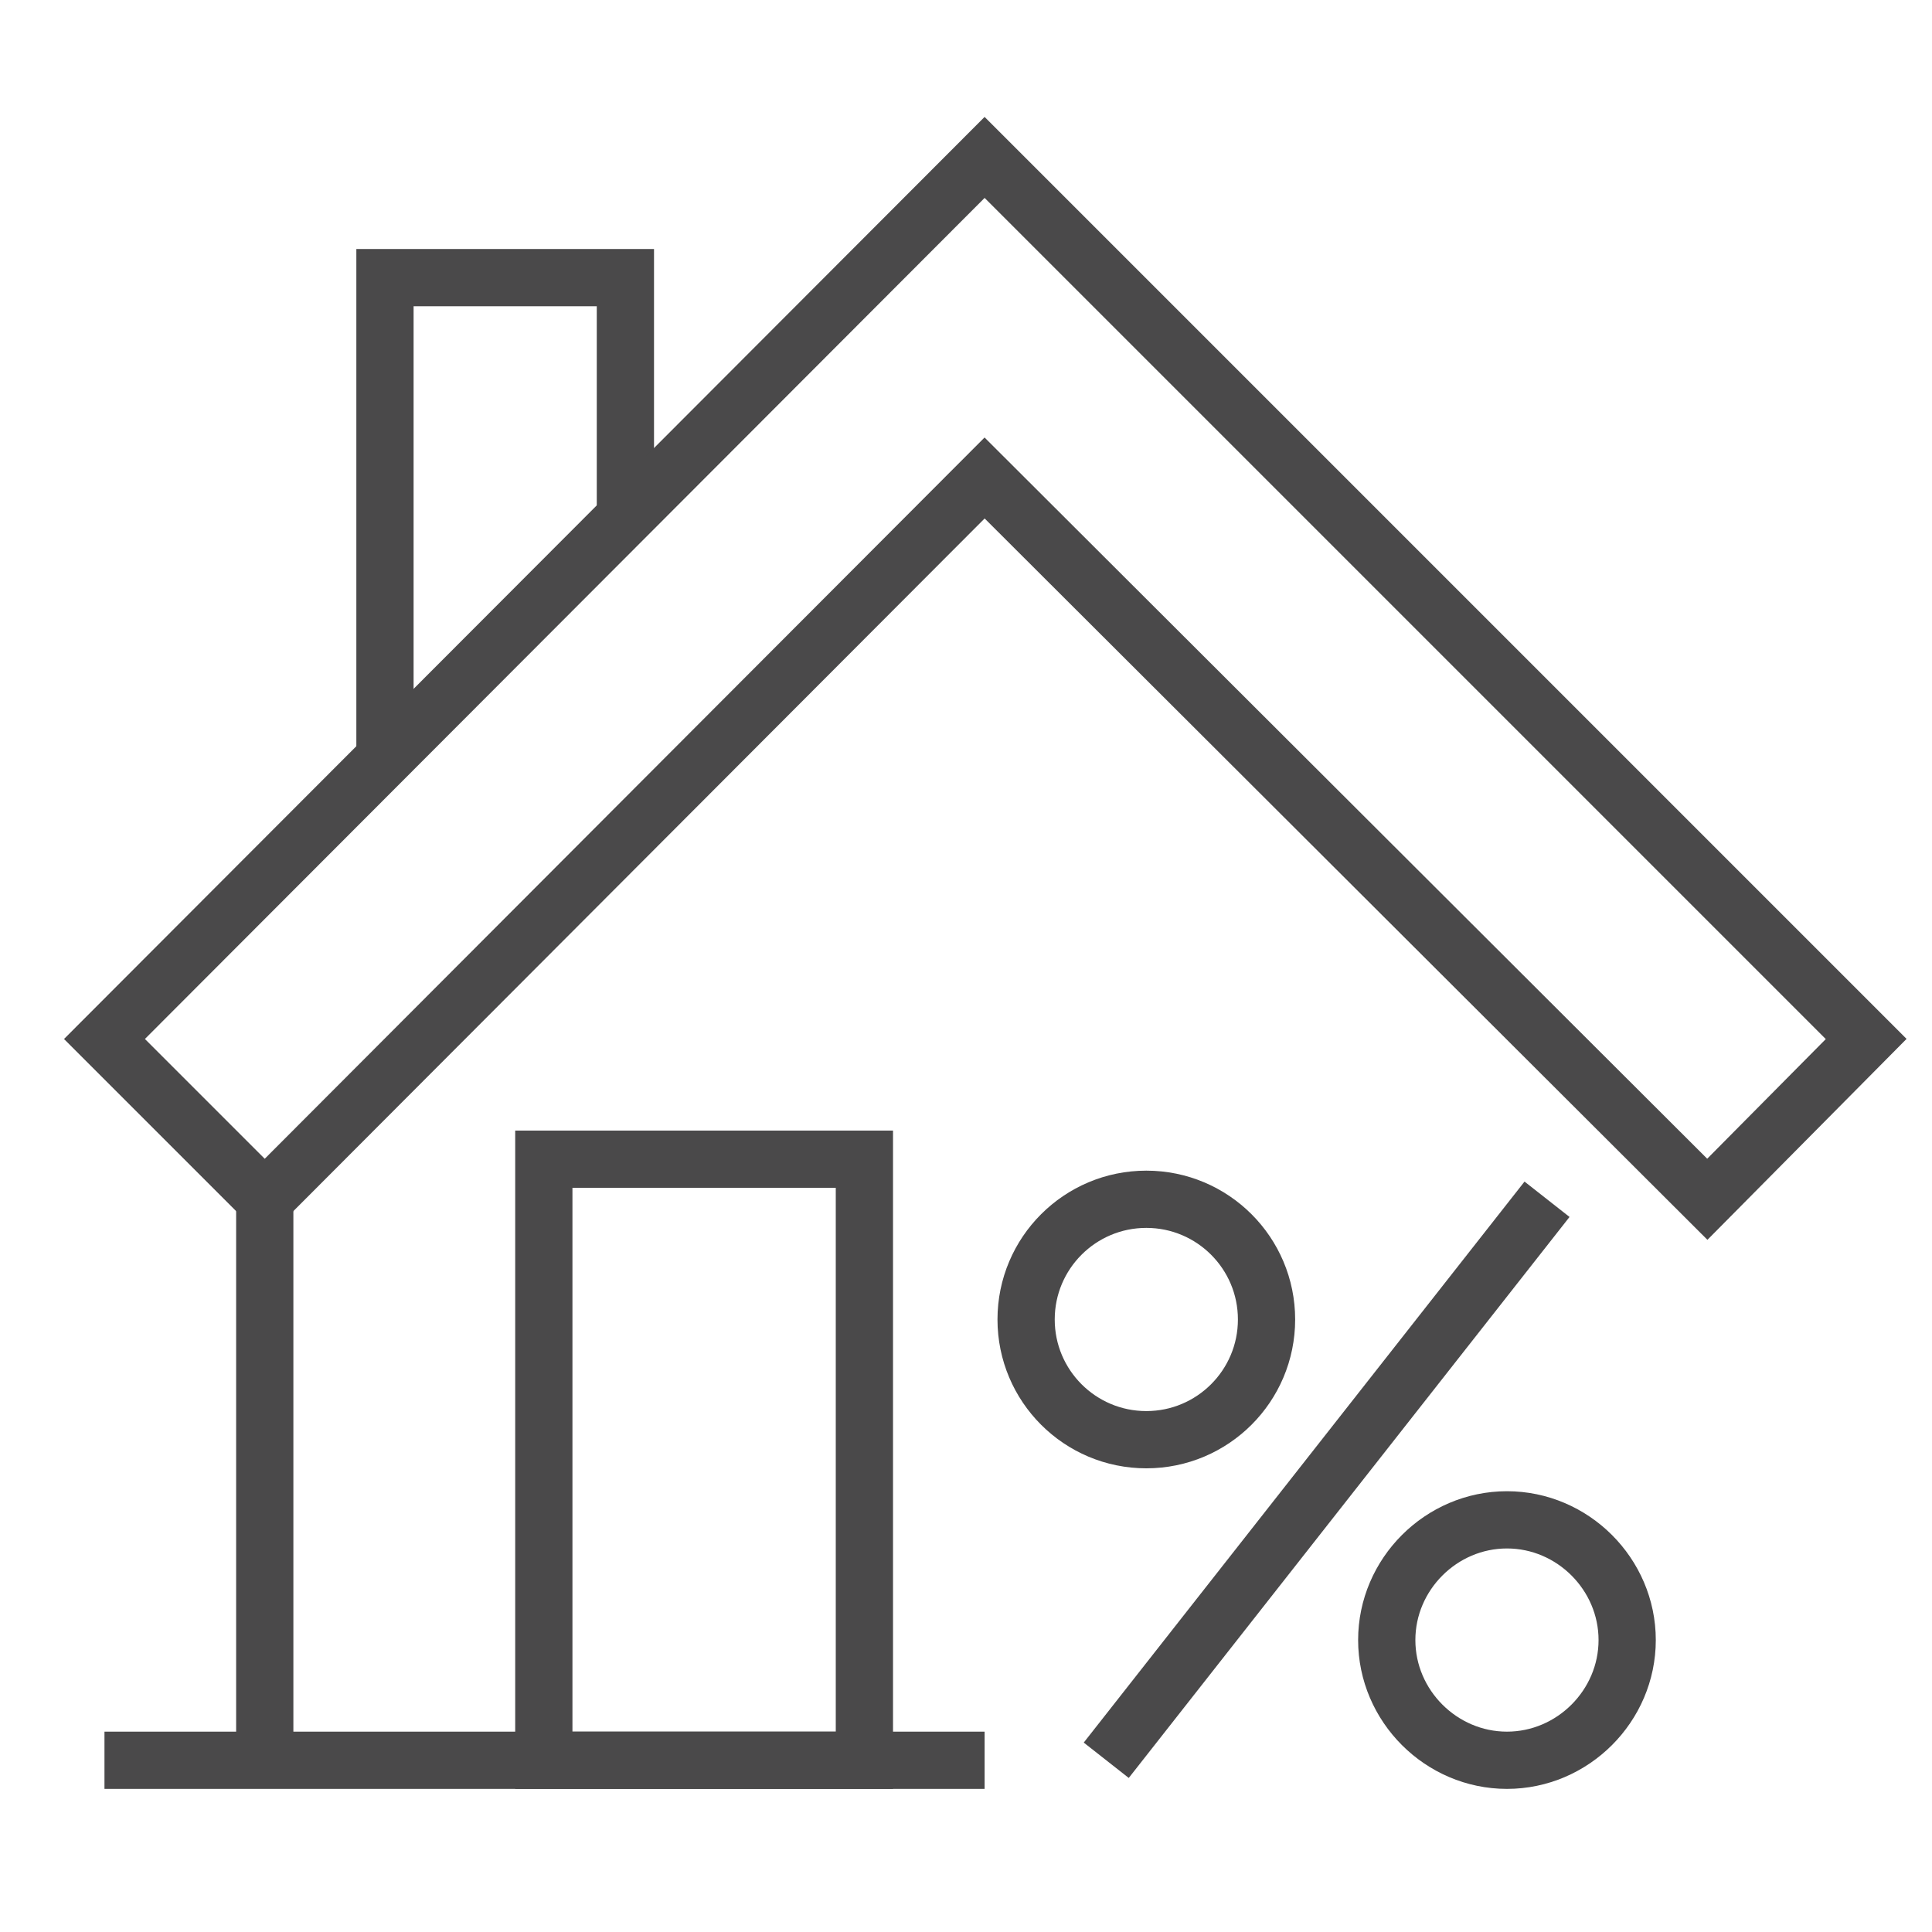
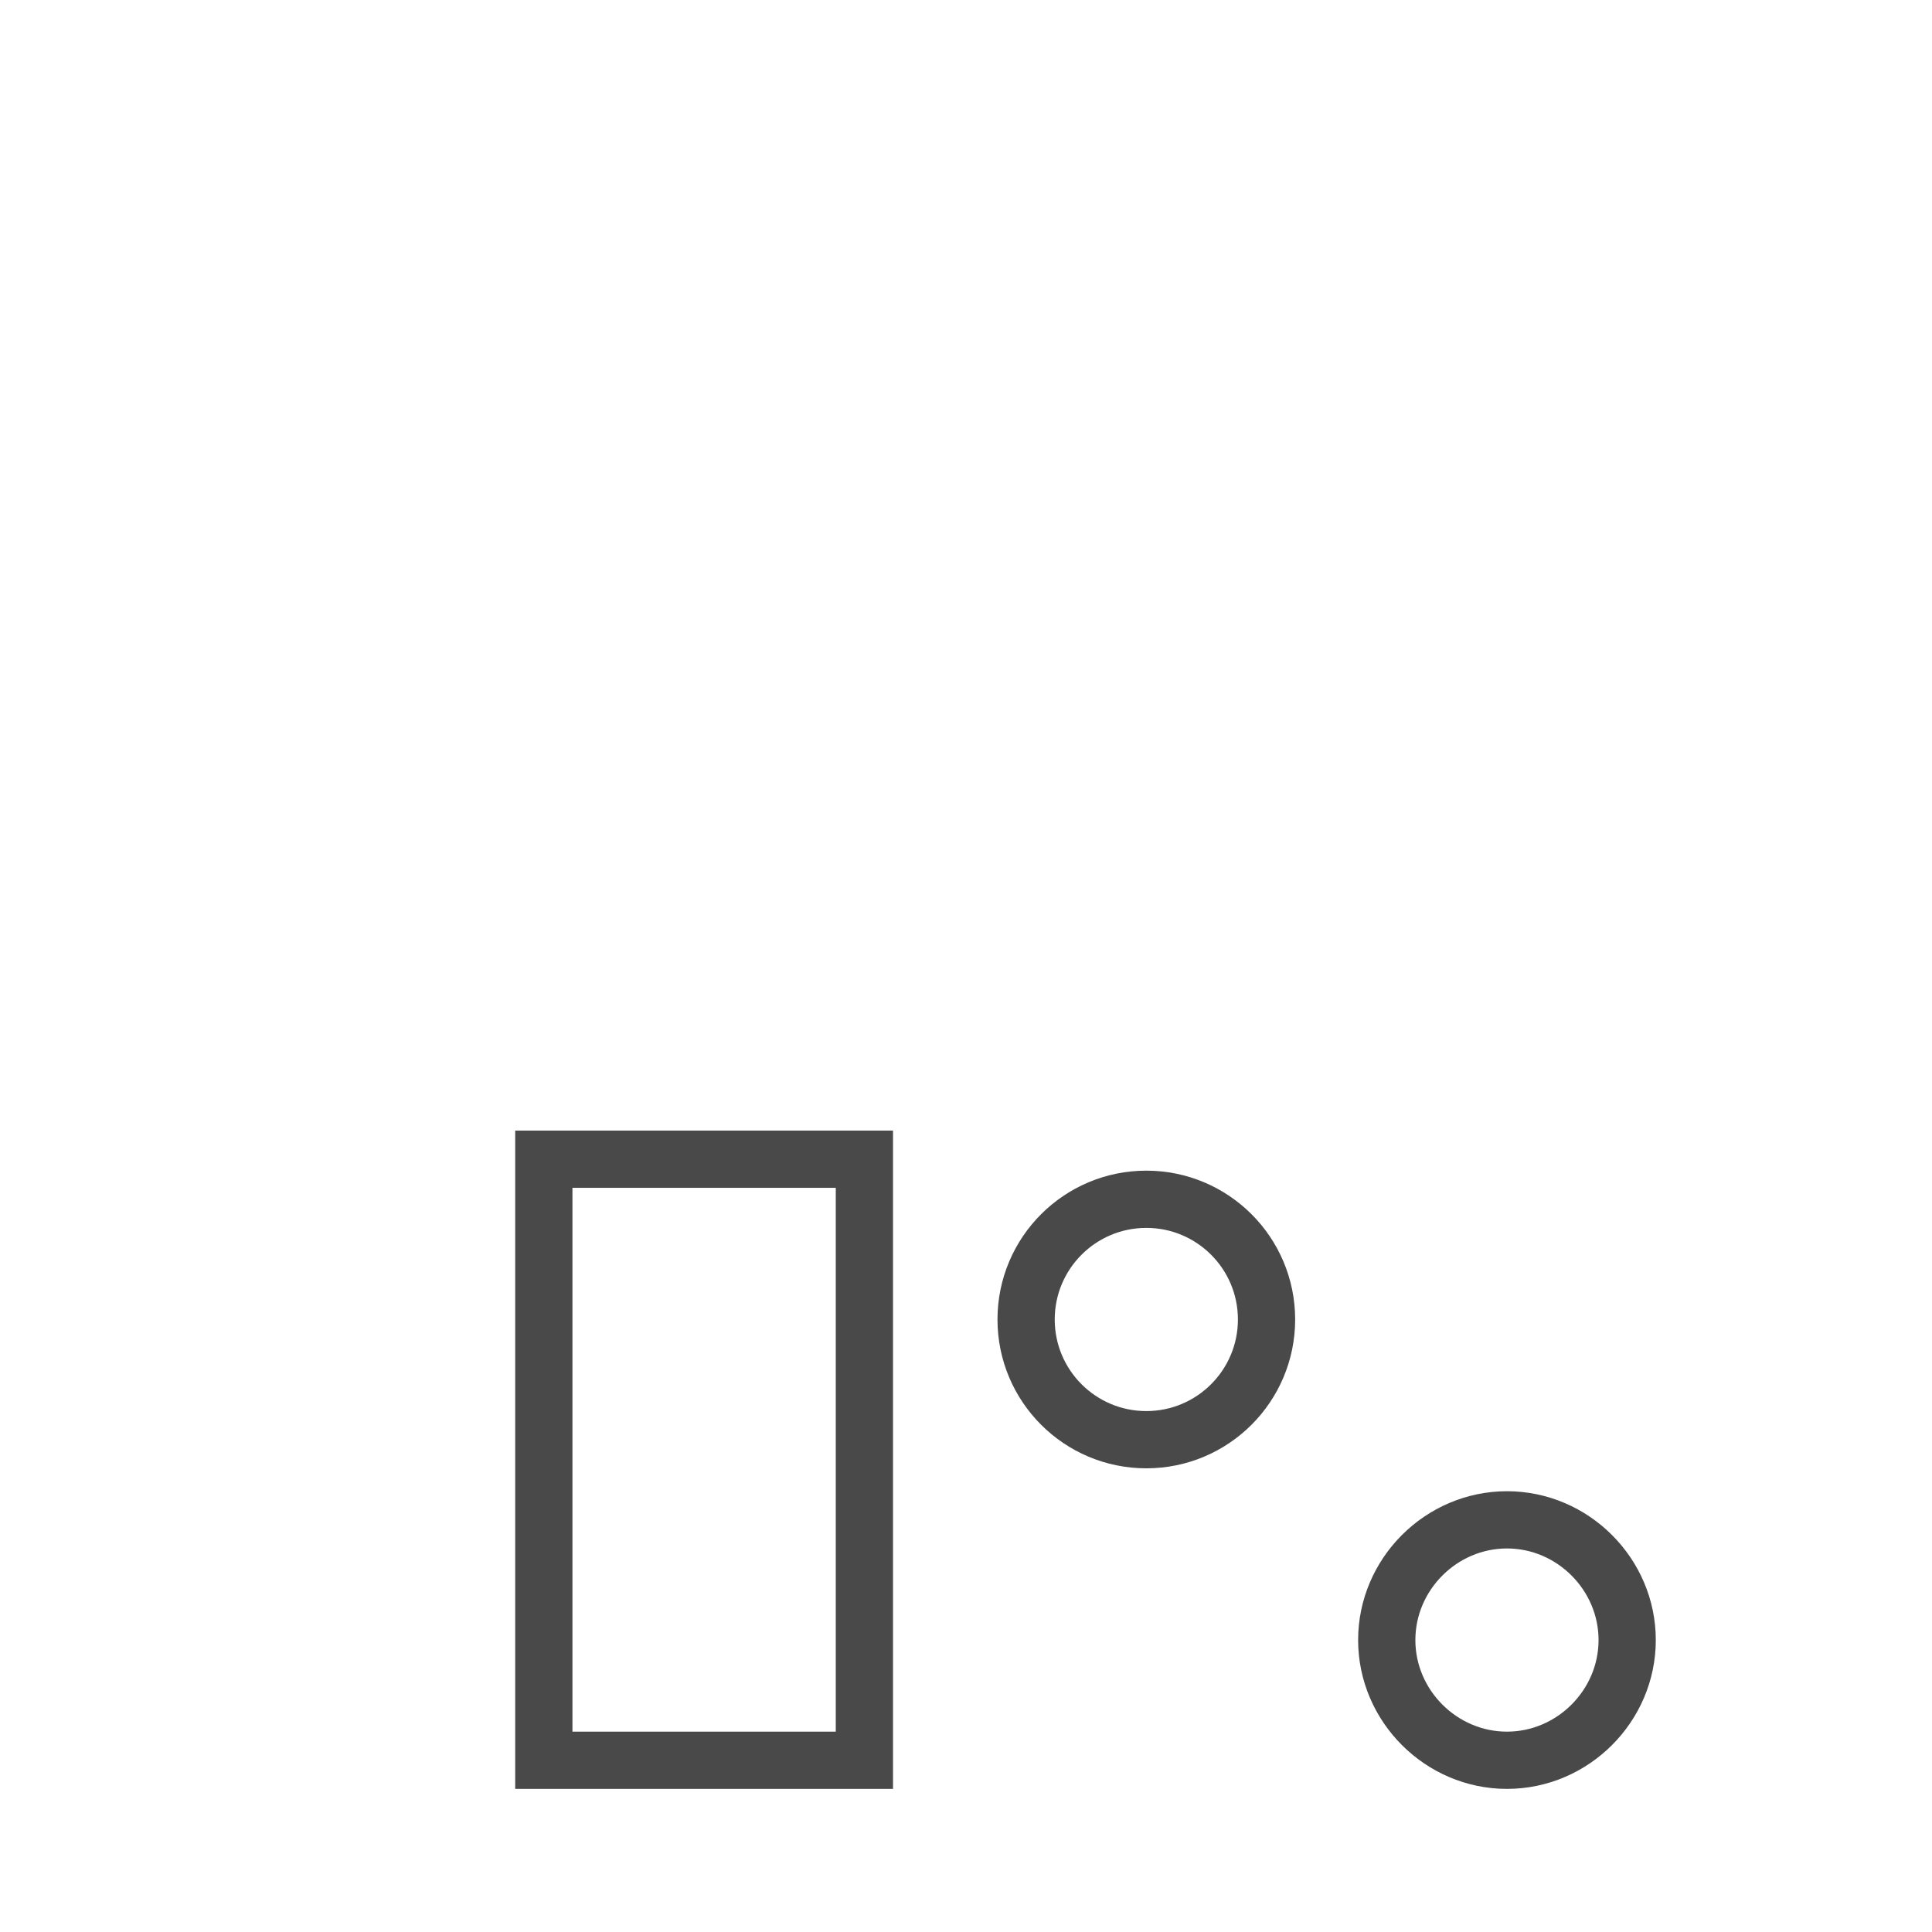
<svg xmlns="http://www.w3.org/2000/svg" version="1.1" id="Layer_1" x="0px" y="0px" viewBox="0 0 135 135" style="enable-background:new 0 0 135 135;" xml:space="preserve">
  <style type="text/css">
	.st0{fill:none;stroke:#4A494A;stroke-width:4;stroke-miterlimit:10;}
</style>
-   <polyline class="st0" points="43.7,36.2 43.7,19.4 26.9,19.4 26.9,53 " />
-   <line class="st0" x1="18.5" y1="123" x2="18.5" y2="81" />
-   <polygon class="st0" points="68.8,11 7.3,72.6 18.5,83.8 68.8,33.4 119.3,83.8 130.4,72.6 " />
  <rect x="38" y="81" class="st0" width="22.4" height="42" />
-   <line class="st0" x1="7.3" y1="123" x2="68.8" y2="123" />
  <circle class="st0" cx="80.1" cy="92.2" r="8.4" />
  <path class="st0" d="M105.3,123L105.3,123c-4.6,0-8.4-3.8-8.4-8.4l0,0c0-4.6,3.8-8.4,8.4-8.4l0,0c4.6,0,8.4,3.8,8.4,8.4l0,0  C113.7,119.2,109.9,123,105.3,123z" />
-   <line class="st0" x1="77.3" y1="123" x2="108.1" y2="83.8" />
</svg>